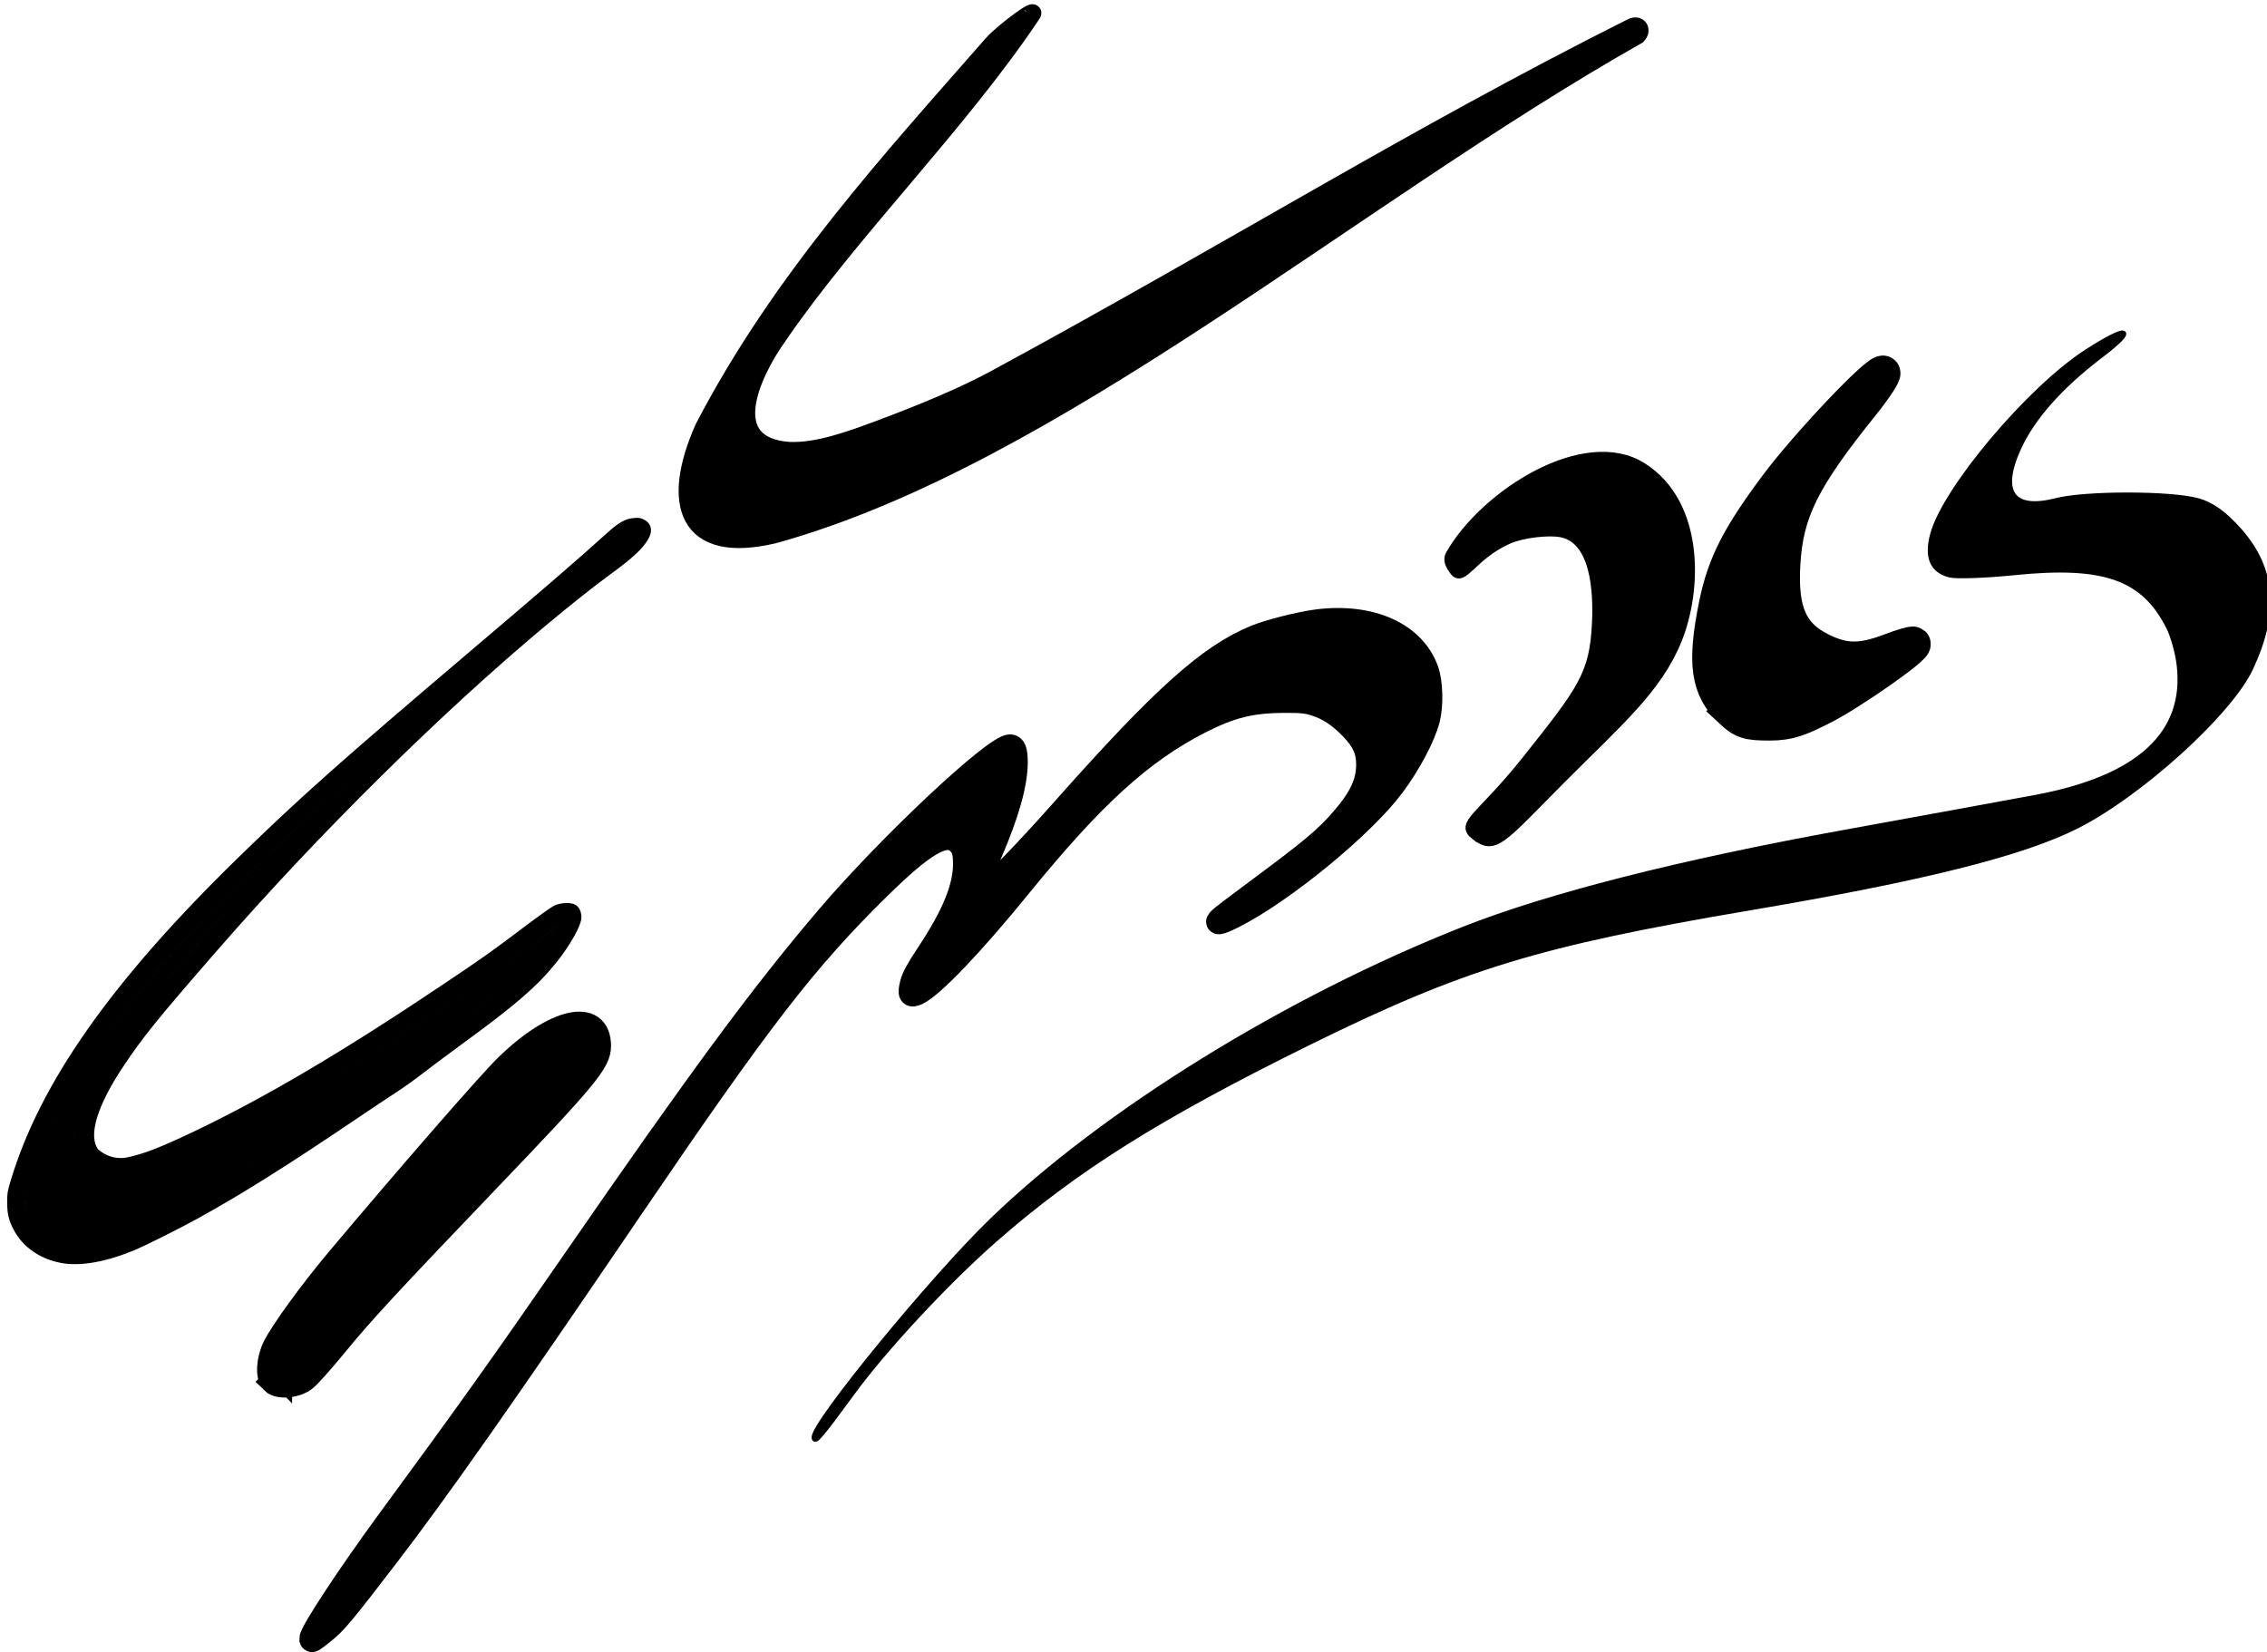
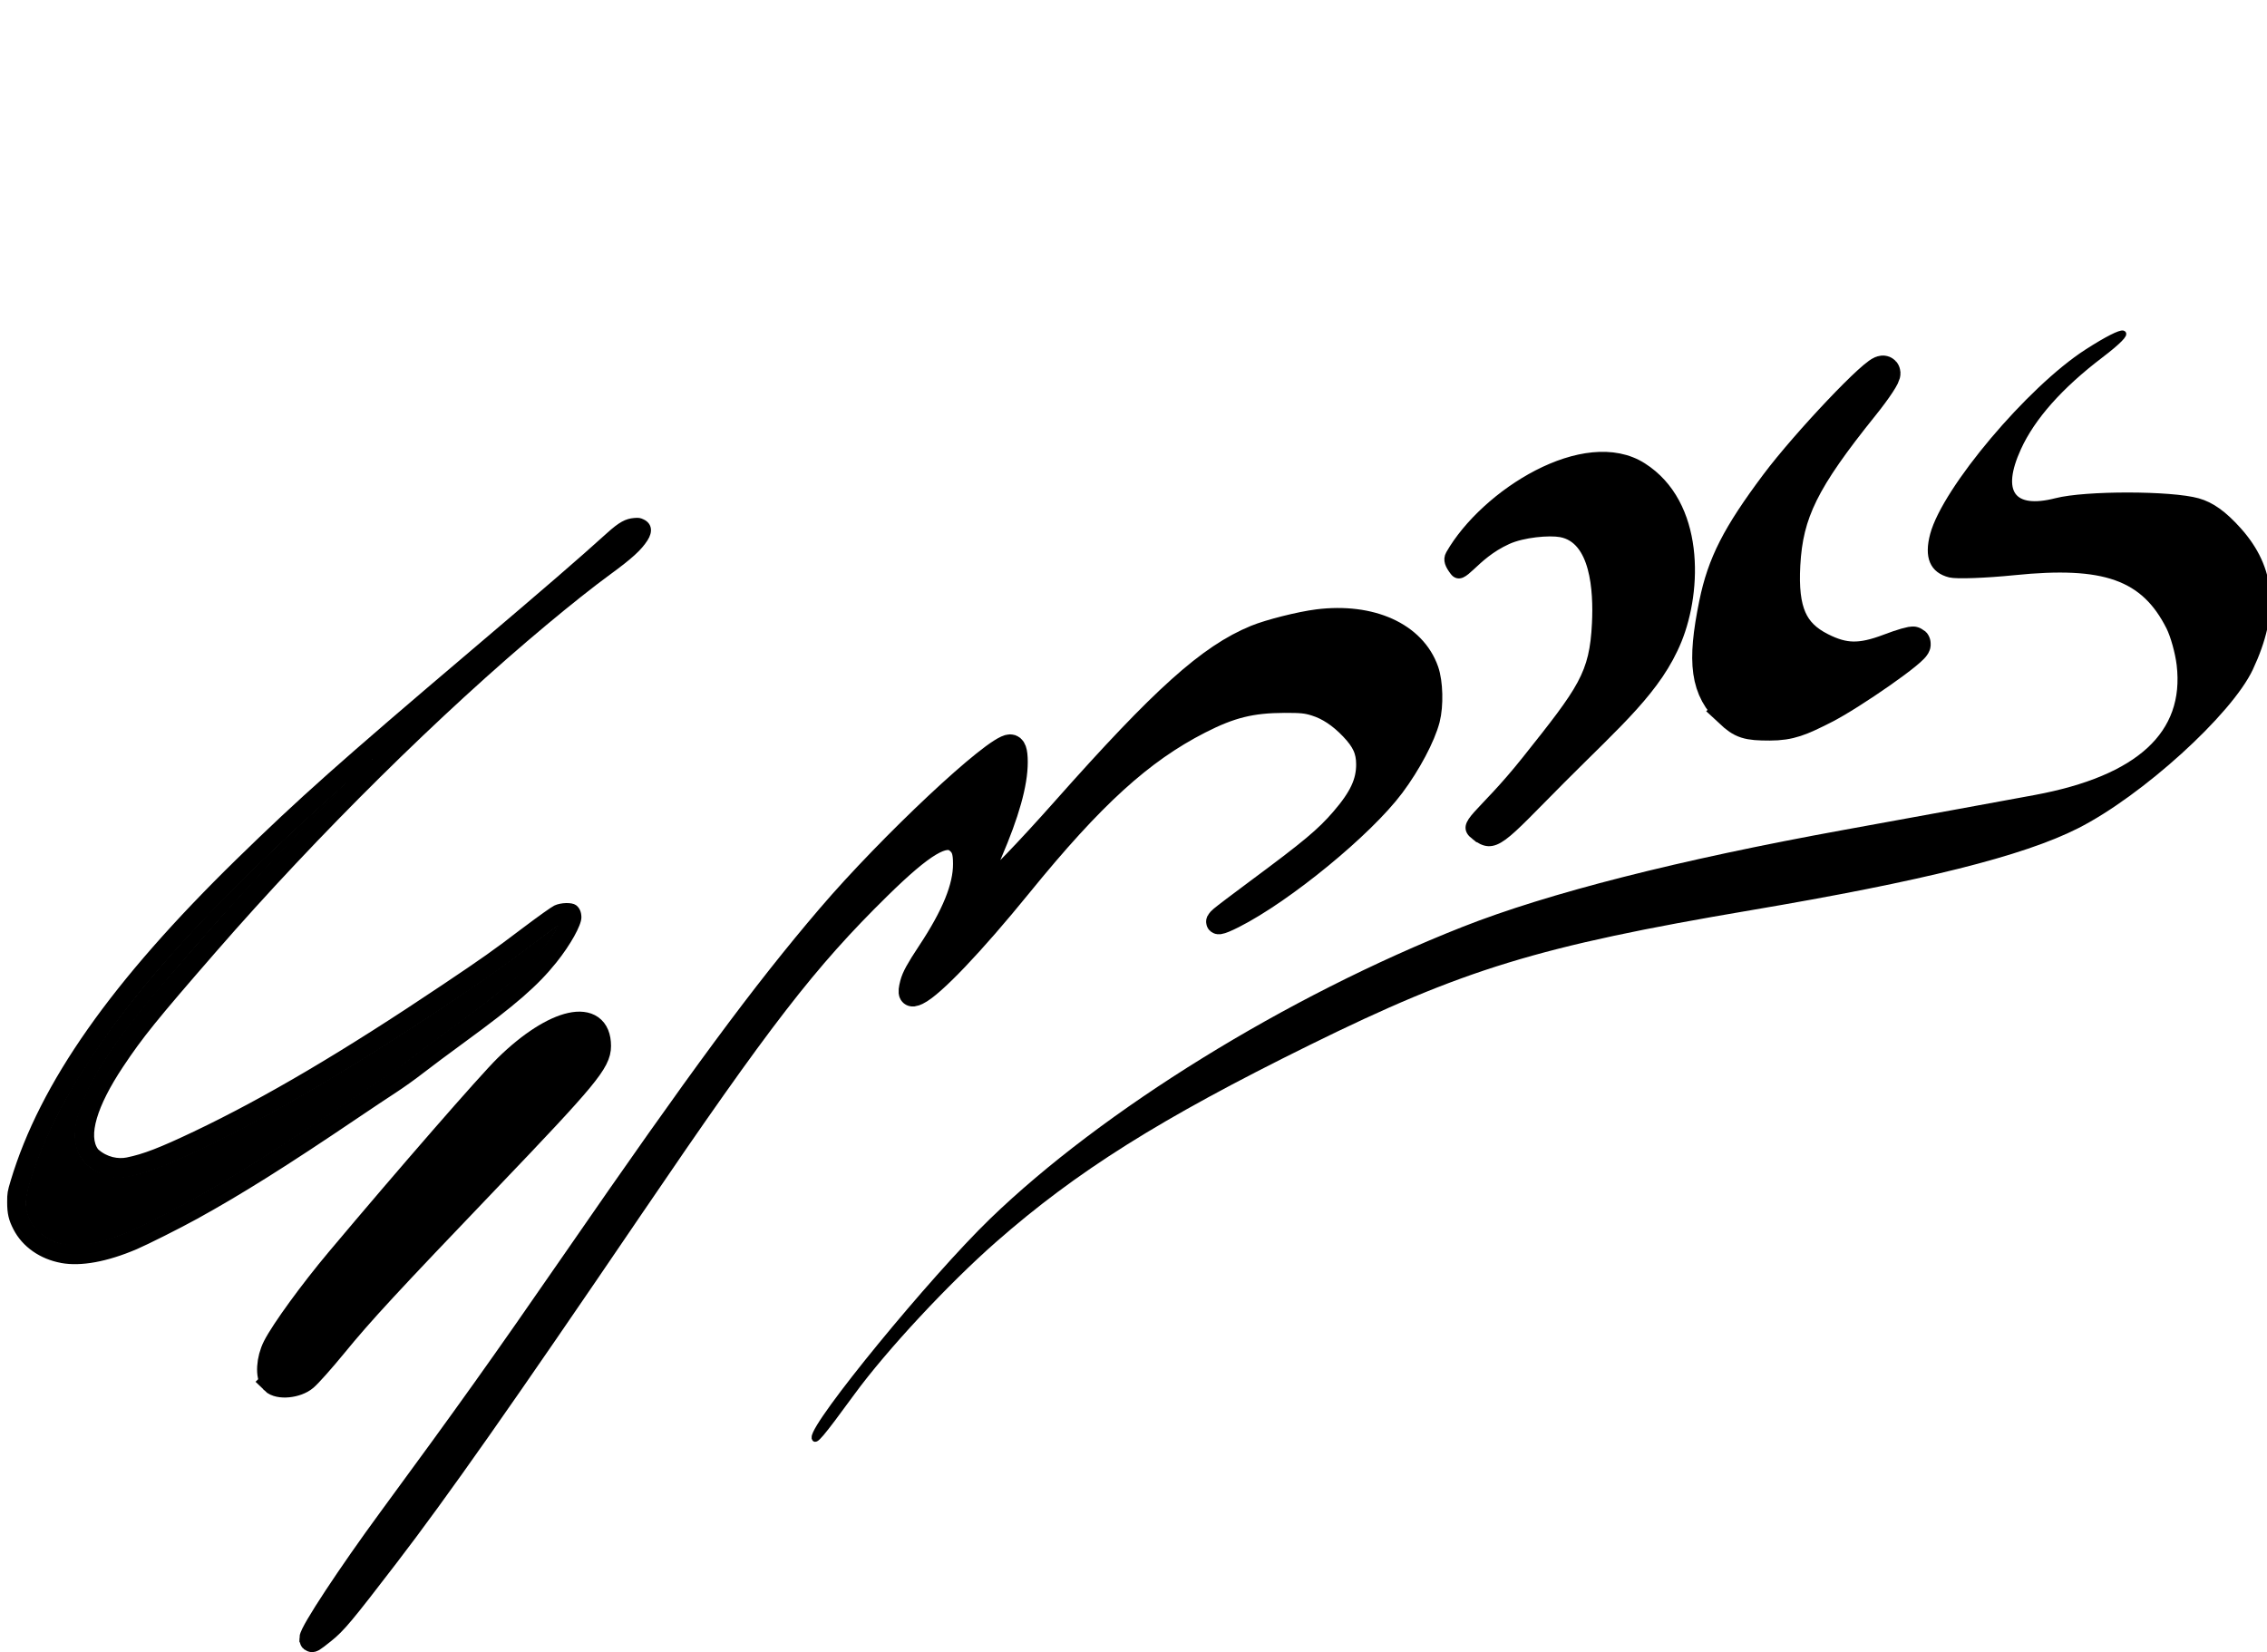
<svg xmlns="http://www.w3.org/2000/svg" xmlns:ns1="http://sodipodi.sourceforge.net/DTD/sodipodi-0.dtd" xmlns:ns2="http://www.inkscape.org/namespaces/inkscape" width="78.994mm" height="57.57mm" viewBox="0 0 78.994 57.57" version="1.1" id="svg20513" xml:space="preserve" ns1:docname="xemacs_black_reg.svg" ns2:version="1.2.2 (b0a8486541, 2022-12-01)" ns2:export-filename="xemacs_black_reg.png" ns2:export-xdpi="96" ns2:export-ydpi="96">
  <ns1:namedview id="namedview30" pagecolor="#ffffff" bordercolor="#000000" borderopacity="0.25" ns2:showpageshadow="2" ns2:pageopacity="0.0" ns2:pagecheckerboard="0" ns2:deskcolor="#d1d1d1" ns2:document-units="mm" showgrid="false" ns2:zoom="1.5441921" ns2:cx="73.501217" ns2:cy="-61.844636" ns2:window-width="1251" ns2:window-height="1378" ns2:window-x="2367" ns2:window-y="112" ns2:window-maximized="1" ns2:current-layer="layer1" />
  <defs id="defs20510" />
  <g id="layer1" transform="matrix(0.997,0,0,1,-63.358,-102.127)">
-     <path style="fill:#000000;fill-opacity:1;stroke:#000000;stroke-width:0.597;stroke-opacity:1" d="m 99.602,102.659 c -2.551,3.795 -6.37,7.569 -8.844,11.179 -0.954,1.334 -2.097,3.809 0.367,3.988 0.999,0.041 2.107,-0.363 3.169,-0.757 1.446,-0.536 2.918,-1.144 4.028,-1.744 8.389,-4.537 14.654,-8.458 22.244,-12.255 0.258,-0.129 0.403,0.101 0.217,0.297 -9.994,5.638 -20.407,14.693 -30.164,17.395 -3.105,0.745 -3.655,-1.101 -2.489,-3.717 2.677,-5.149 6.559,-9.364 10.082,-13.374 0.398,-0.454 1.689,-1.393 1.389,-1.011 z" id="path1724" />
    <circle id="path4795" style="fill:#000000;stroke:#000000;stroke-width:0.106;fill-opacity:1;stroke-opacity:1" cx="85.736" cy="120.654" r="0.008" />
    <path style="fill:#000000;fill-opacity:1;stroke:#000000;stroke-width:0.159;stroke-dasharray:none;stroke-opacity:1" d="m 74.108,149.668 c -0.145,0.223 -0.24,0.24 -0.418,0.241 -0.144,3.9e-4 -0.45,-0.165 -0.245,-0.469 1.358,-2.015 2.948,-3.834 4.521,-5.645 1.027,-1.183 1.877,-2.203 2.856,-3.317 0.64,-0.728 1.352,-1.414 2.064,-1.883 0.295,-0.194 0.649,-0.339 0.964,-0.325 0.971,0.07 -2.161,3.204 -2.34,3.344 -0.242,0.191 -0.449,0.439 -0.691,0.647 -2.187,2.22 -4.383,4.043 -6.159,6.561 -0.193,0.276 -0.552,0.846 -0.552,0.846 z" id="path16677" />
    <path style="fill:#000000;fill-opacity:1;stroke:#000000;stroke-width:0.086;stroke-opacity:1" d="m 73.505,149.653 c 0,-0.206 1.489,-2.279 2.385,-3.319 0.747,-0.868 3.474,-4.041 4.375,-5.09 1.515,-1.764 2.609,-2.713 3.284,-2.847 1.01,-0.202 0.137,0.893 -3.978,4.987 -3.276,3.26 -4.625,4.767 -5.361,5.986 -0.255,0.423 -0.705,0.604 -0.705,0.283 z" id="path83234" />
    <path style="fill:#000000;fill-opacity:1;stroke:#000000;stroke-width:0.015;stroke-dasharray:none;stroke-opacity:1" d="m 73.539,149.943 c -0.224,-0.097 -0.288,-0.306 -0.158,-0.521 0.199,-0.329 1.061,-1.506 1.635,-2.231 0.655,-0.827 1.213,-1.491 2.582,-3.075 0.496,-0.574 1.26,-1.462 1.697,-1.973 1.549,-1.812 1.959,-2.265 2.464,-2.73 0.888,-0.816 1.471,-1.171 1.984,-1.208 0.184,-0.013 0.276,0.024 0.333,0.135 0.052,0.103 0.031,0.217 -0.087,0.46 -0.2,0.413 -0.7,1.052 -1.507,1.925 -0.29,0.313 -0.724,0.745 -1.473,1.465 -0.725,0.696 -2.407,2.333 -3.039,2.959 -1.723,1.704 -2.727,2.887 -3.61,4.254 -0.258,0.4 -0.324,0.479 -0.442,0.534 -0.1,0.046 -0.279,0.049 -0.378,0.006 z m 0.255,-0.112 c 0.161,-0.06 0.357,-0.259 0.522,-0.528 0.52,-0.849 1.437,-1.934 3.013,-3.571 0.282,-0.292 1.478,-1.502 2.659,-2.689 1.181,-1.187 2.31,-2.337 2.509,-2.556 1.368,-1.505 1.691,-2.008 1.374,-2.14 -0.088,-0.037 -0.258,-0.027 -0.437,0.026 -0.64,0.19 -1.638,1.049 -2.932,2.523 -0.832,0.948 -4.813,5.593 -5.092,5.94 -0.607,0.757 -1.411,1.866 -1.763,2.432 -0.159,0.256 -0.19,0.318 -0.19,0.389 0,0.093 0.042,0.169 0.11,0.196 0.068,0.027 0.105,0.024 0.227,-0.022 z" id="path83236" />
    <path style="fill:#000000;fill-opacity:1;stroke:#000000;stroke-width:0.004;stroke-dasharray:none;stroke-opacity:1" d="m 65.754,145.494 c -0.508,-0.101 -0.958,-0.427 -1.17,-0.846 -0.186,-0.369 -0.188,-0.712 -0.005,-1.308 0.556,-1.814 1.576,-3.686 3.139,-5.755 1.723,-2.281 4.149,-4.799 7.628,-7.917 0.297,-0.266 0.55,-0.484 0.562,-0.484 0.012,0 -0.303,0.329 -0.7,0.73 -2.138,2.163 -4.418,4.669 -6.369,7.002 -1.053,1.259 -1.745,2.256 -2.189,3.156 -0.315,0.637 -0.477,1.19 -0.476,1.616 0.002,0.491 0.217,0.91 0.599,1.163 0.268,0.178 0.804,0.344 1.006,0.311 0.899,-0.144 1.635,-0.427 3.456,-1.328 2.157,-1.067 4.513,-2.453 7.387,-4.343 1.595,-1.05 2.476,-1.666 3.761,-2.634 0.381,-0.287 0.698,-0.517 0.704,-0.511 0.018,0.018 -0.266,0.474 -0.442,0.709 -0.656,0.875 -1.395,1.523 -3.399,2.978 -0.469,0.341 -1.061,0.781 -1.316,0.979 -0.254,0.198 -0.586,0.439 -0.737,0.536 -0.151,0.097 -0.841,0.556 -1.533,1.018 -3.229,2.16 -4.733,3.076 -6.594,4.016 -1.059,0.535 -1.639,0.76 -2.264,0.881 -0.323,0.062 -0.816,0.077 -1.047,0.031 z" id="path83238" />
    <path style="fill:#000000;fill-opacity:1;stroke:#000000;stroke-width:0.104;stroke-dasharray:none;stroke-opacity:1" d="m 65.692,146.088 c -0.72,-0.131 -1.32,-0.551 -1.624,-1.137 -0.167,-0.322 -0.217,-0.536 -0.217,-0.931 -5e-6,-0.308 0.009,-0.363 0.122,-0.737 1.023,-3.395 3.514,-6.925 7.895,-11.19 2.172,-2.114 3.61,-3.39 8.217,-7.289 2.646,-2.24 3.684,-3.134 4.714,-4.062 0.417,-0.376 0.632,-0.489 0.921,-0.512 0.151,-0.012 0.196,-0.005 0.306,0.048 0.252,0.122 0.293,0.369 0.108,0.654 -0.216,0.333 -0.529,0.617 -1.306,1.184 -0.575,0.419 -1.366,1.045 -2.212,1.749 -3.695,3.073 -7.996,7.315 -11.559,11.399 -2.076,2.38 -2.562,2.979 -3.253,4.015 -0.925,1.386 -1.237,2.446 -0.865,2.934 0.332,0.303 0.749,0.362 1.044,0.303 0.591,-0.119 1.166,-0.341 2.362,-0.908 2.483,-1.179 5.213,-2.786 8.7,-5.119 1.457,-0.975 1.676,-1.13 2.861,-2.021 0.484,-0.364 0.952,-0.696 1.041,-0.737 0.213,-0.1 0.579,-0.109 0.703,-0.018 0.109,0.08 0.167,0.214 0.167,0.385 0,0.258 -0.378,0.933 -0.859,1.532 -0.65,0.811 -1.419,1.477 -3.201,2.773 -0.542,0.395 -1.2,0.883 -1.46,1.086 -0.261,0.203 -0.681,0.502 -0.933,0.665 -0.253,0.163 -0.853,0.562 -1.334,0.886 -2.497,1.683 -4.063,2.663 -5.617,3.517 -0.587,0.323 -1.734,0.897 -2.11,1.057 -1.022,0.434 -1.927,0.6 -2.608,0.476 z m 1.291,-0.633 c 0.599,-0.143 1.039,-0.319 1.995,-0.796 1.786,-0.893 3.275,-1.787 5.968,-3.585 0.777,-0.519 1.682,-1.12 2.01,-1.336 0.328,-0.216 0.789,-0.542 1.024,-0.726 0.235,-0.184 0.867,-0.653 1.404,-1.044 1.471,-1.069 2.042,-1.536 2.672,-2.187 0.382,-0.395 0.753,-0.867 0.945,-1.203 0.152,-0.266 0.171,-0.319 0.11,-0.296 -0.026,0.01 -0.415,0.296 -0.865,0.635 -1.254,0.946 -1.933,1.421 -3.599,2.518 -3.146,2.073 -5.71,3.563 -8.053,4.68 -1.127,0.537 -1.677,0.756 -2.282,0.908 -0.548,0.138 -0.696,0.141 -1.056,0.024 -0.577,-0.188 -0.938,-0.572 -1.029,-1.093 -0.184,-1.063 0.791,-2.868 2.854,-5.282 2.502,-2.928 4.498,-5.101 6.741,-7.339 0.42,-0.419 0.759,-0.767 0.752,-0.773 -0.013,-0.013 -1.123,0.963 -1.988,1.749 -1.107,1.006 -1.921,1.78 -2.878,2.736 -2.216,2.215 -3.73,4.002 -4.973,5.871 -0.952,1.43 -1.576,2.644 -2.028,3.94 -0.295,0.845 -0.349,1.167 -0.256,1.525 0.141,0.541 0.632,0.991 1.231,1.128 0.283,0.065 0.912,0.039 1.298,-0.053 z" id="path83240" ns1:nodetypes="csscscsccsccssccsssccssssscsccccsscscssccssscscscccssssc" />
    <path style="fill:#000000;fill-opacity:1;stroke:#000000;stroke-width:0;stroke-dasharray:none;stroke-opacity:1" d="m 80.354,142.674 c -6.3e-5,-0.01 0.002,-0.013 0.145,-0.156 0.779,-0.783 1.724,-1.748 1.959,-1.999 0.134,-0.143 0.701,-0.781 0.694,-0.781 -7.41e-4,0 -0.014,0.014 -0.029,0.032 -0.383,0.438 -1.057,1.154 -1.739,1.849 -0.312,0.318 -0.539,0.548 -0.707,0.717 -0.11,0.11 -0.227,0.229 -0.261,0.263 l -0.062,0.063 -1.5e-5,-0.06 -1.5e-5,-0.06 0.151,-0.152 c 0.166,-0.166 0.34,-0.342 0.471,-0.475 0.046,-0.047 0.118,-0.12 0.16,-0.162 0.042,-0.042 0.126,-0.128 0.188,-0.192 0.062,-0.063 0.135,-0.139 0.164,-0.167 0.135,-0.138 0.384,-0.397 0.553,-0.574 0.753,-0.789 1.248,-1.346 1.531,-1.725 l 0.027,-0.036 6.35e-4,0.078 6.35e-4,0.078 -0.027,0.035 c -0.214,0.275 -0.531,0.645 -0.982,1.143 -0.129,0.142 -0.235,0.255 -0.403,0.427 -0.023,0.023 -0.083,0.085 -0.134,0.138 -0.051,0.053 -0.119,0.122 -0.151,0.155 -0.125,0.128 -0.178,0.182 -0.237,0.242 -0.034,0.034 -0.128,0.13 -0.21,0.213 -0.081,0.083 -0.188,0.192 -0.238,0.242 -0.049,0.05 -0.134,0.136 -0.188,0.19 -0.138,0.14 -0.309,0.313 -0.46,0.465 -0.071,0.072 -0.149,0.151 -0.173,0.175 l -0.044,0.045 z m 2.807,-2.945 c 0.003,-0.004 0.005,-0.006 0.005,-0.006 -7.41e-4,0 -0.004,0.003 -0.007,0.006 -0.003,0.004 -0.005,0.006 -0.005,0.006 7.41e-4,0 0.004,-0.003 0.007,-0.006 z m 0.017,-0.019 c 0.003,-0.003 0.004,-0.005 0.003,-0.005 -7.41e-4,0 -0.003,0.002 -0.006,0.005 -0.003,0.003 -0.004,0.005 -0.003,0.005 7.41e-4,0 0.003,-0.002 0.006,-0.005 z" id="path83242" />
    <path style="fill:#000000;fill-opacity:1;stroke:#000000;stroke-width:0.001;stroke-dasharray:none;stroke-opacity:1" d="m 78.367,143.453 v -0.062 l 0.921,-1.072 c 0.507,-0.59 0.958,-1.114 1.003,-1.166 0.045,-0.052 0.079,-0.092 0.075,-0.09 -0.012,0.007 -1.287,1.484 -1.856,2.15 -0.149,0.175 -0.144,0.168 -0.144,0.158 0,-0.004 0.066,-0.085 0.147,-0.179 1.997,-2.323 2.249,-2.611 2.716,-3.1 0.433,-0.453 0.847,-0.841 1.192,-1.119 0.472,-0.379 0.835,-0.58 1.154,-0.638 0.073,-0.013 0.211,-0.016 0.256,-0.005 0.165,0.041 0.197,0.166 0.099,0.378 -0.047,0.102 -0.147,0.26 -0.265,0.417 l -0.065,0.087 v -0.078 -0.078 l 0.034,-0.047 c 0.14,-0.194 0.229,-0.357 0.25,-0.458 0.013,-0.064 9.52e-4,-0.098 -0.042,-0.119 -0.023,-0.011 -0.03,-0.012 -0.114,-0.012 -0.08,3.1e-4 -0.098,0.002 -0.166,0.016 -0.089,0.019 -0.163,0.042 -0.249,0.078 -0.589,0.248 -1.421,0.97 -2.509,2.178 -0.204,0.227 -0.336,0.378 -0.8,0.918 -0.087,0.101 -0.213,0.248 -0.281,0.327 -0.068,0.079 -0.201,0.234 -0.296,0.345 -0.095,0.111 -0.208,0.242 -0.251,0.291 -0.042,0.049 -0.176,0.204 -0.297,0.345 -0.397,0.462 -0.474,0.552 -0.494,0.575 l -0.02,0.022 z m 2.022,-2.415 0.015,-0.017 -0.017,0.015 c -0.015,0.014 -0.019,0.018 -0.015,0.018 8.47e-4,0 0.008,-0.007 0.017,-0.017 z m 0.033,-0.037 c 0.009,-0.01 0.016,-0.018 0.015,-0.018 -0.001,0 -0.01,0.008 -0.02,0.018 -0.009,0.01 -0.016,0.018 -0.015,0.018 0.001,0 0.01,-0.008 0.02,-0.018 z m 0.036,-0.041 c 0.009,-0.01 0.016,-0.018 0.015,-0.018 -0.001,0 -0.01,0.008 -0.02,0.018 -0.009,0.01 -0.016,0.018 -0.015,0.018 0.001,0 0.01,-0.008 0.02,-0.018 z m 0.095,-0.109 c 0.101,-0.114 0.243,-0.272 0.306,-0.341 0.099,-0.108 0.245,-0.266 0.284,-0.307 0.125,-0.132 0.166,-0.175 0.268,-0.279 0.089,-0.091 0.095,-0.098 0.029,-0.033 -0.184,0.18 -0.57,0.595 -0.857,0.92 -0.045,0.051 -0.088,0.1 -0.097,0.109 -0.009,0.009 -0.014,0.017 -0.013,0.017 0.002,0 0.037,-0.038 0.079,-0.086 z m 1.111,-1.181 0.1,-0.101 -0.101,0.1 c -0.094,0.093 -0.103,0.102 -0.1,0.102 7.41e-4,0 0.046,-0.045 0.101,-0.101 z m 0.161,-0.155 c 0.022,-0.022 0.04,-0.041 0.038,-0.041 -0.001,0 -0.021,0.018 -0.043,0.041 -0.022,0.022 -0.04,0.041 -0.038,0.041 0.001,0 0.021,-0.018 0.043,-0.041 z m 0.089,-0.084 c 0.015,-0.015 0.027,-0.028 0.025,-0.028 -0.001,0 -0.015,0.013 -0.03,0.028 -0.015,0.015 -0.027,0.028 -0.025,0.028 0.001,0 0.015,-0.013 0.03,-0.028 z m 0.064,-0.059 c 0.011,-0.011 0.019,-0.02 0.017,-0.02 -0.001,0 -0.012,0.009 -0.023,0.02 -0.011,0.011 -0.019,0.021 -0.017,0.021 0.001,0 0.012,-0.009 0.023,-0.021 z m 0.057,-0.052 0.015,-0.017 -0.017,0.015 c -0.009,0.008 -0.017,0.016 -0.017,0.017 0,0.004 0.004,4.2e-4 0.018,-0.015 z m 0.053,-0.047 c 0.007,-0.007 0.011,-0.013 0.009,-0.013 -0.001,0 -0.008,0.006 -0.015,0.013 -0.007,0.007 -0.011,0.013 -0.009,0.013 0.001,0 0.008,-0.006 0.015,-0.013 z m 0.044,-0.04 0.015,-0.017 -0.017,0.015 c -0.009,0.008 -0.017,0.016 -0.017,0.017 0,0.004 0.004,4.2e-4 0.018,-0.015 z m 0.041,-0.035 c 0.005,-0.006 0.008,-0.01 0.007,-0.01 -0.001,0 -0.007,0.005 -0.012,0.01 -0.005,0.006 -0.008,0.01 -0.007,0.01 0.001,0 0.007,-0.005 0.012,-0.01 z m 0.043,-0.038 c 0.007,-0.007 0.011,-0.013 0.009,-0.013 -0.001,0 -0.008,0.006 -0.015,0.013 -0.007,0.007 -0.011,0.013 -0.009,0.013 0.001,0 0.008,-0.006 0.015,-0.013 z m 0.033,-0.028 c 0.005,-0.006 0.008,-0.01 0.007,-0.01 -0.001,0 -0.007,0.005 -0.012,0.01 -0.005,0.006 -0.008,0.01 -0.007,0.01 0.001,0 0.007,-0.005 0.012,-0.01 z m 0.034,-0.029 c 0.006,-0.008 0.006,-0.008 -0.002,-0.002 -0.005,0.004 -0.009,0.008 -0.009,0.009 0,0.004 0.004,0.001 0.011,-0.007 z m 0.033,-0.027 c 0.005,-0.006 0.008,-0.01 0.007,-0.01 -0.001,0 -0.007,0.005 -0.012,0.01 -0.005,0.006 -0.008,0.01 -0.007,0.01 0.001,0 0.007,-0.005 0.012,-0.01 z m 0.031,-0.026 c 0.005,-0.006 0.008,-0.01 0.007,-0.01 -0.001,0 -0.007,0.005 -0.012,0.01 -0.005,0.006 -0.008,0.01 -0.007,0.01 0.001,0 0.007,-0.005 0.012,-0.01 z m 0.203,-0.162 c 0.006,-0.008 0.006,-0.008 -0.002,-0.002 -0.009,0.007 -0.011,0.011 -0.007,0.011 0.001,0 0.005,-0.004 0.009,-0.009 z m 0.347,-0.244 c 0,-0.001 -0.005,-1e-4 -0.01,0.003 -0.006,0.003 -0.01,0.007 -0.01,0.008 0,0.001 0.005,9e-5 0.01,-0.003 0.006,-0.003 0.01,-0.007 0.01,-0.008 z m 0.082,-0.051 c 0,-10e-4 -0.005,-9e-5 -0.01,0.003 -0.006,0.003 -0.01,0.007 -0.01,0.008 0,10e-4 0.005,9e-5 0.01,-0.003 0.006,-0.003 0.01,-0.007 0.01,-0.008 z m 0.036,-0.02 c 0,-0.001 -0.005,-1e-4 -0.01,0.003 -0.006,0.003 -0.01,0.007 -0.01,0.008 0,0.001 0.005,9e-5 0.01,-0.003 0.006,-0.003 0.01,-0.007 0.01,-0.008 z m 0.954,-0.003 c -0.002,-0.004 -0.003,-0.003 -0.003,0.003 -2.11e-4,0.005 9.53e-4,0.008 0.003,0.007 0.002,-0.002 0.002,-0.006 4.24e-4,-0.01 z m -0.929,-0.012 c 0,-0.001 -0.005,-9e-5 -0.01,0.003 -0.006,0.003 -0.01,0.007 -0.01,0.008 0,0.001 0.005,1e-4 0.01,-0.003 0.006,-0.003 0.01,-0.007 0.01,-0.008 z m 0.934,-0.026 c -0.001,-0.005 -0.002,-8.5e-4 -0.002,0.009 0,0.01 0.001,0.014 0.002,0.009 0.001,-0.005 0.001,-0.013 0,-0.018 z m -0.878,-0.004 c 0,-0.001 -0.009,0.002 -0.02,0.008 -0.011,0.006 -0.02,0.012 -0.02,0.013 0,0.001 0.009,-0.002 0.02,-0.008 0.011,-0.006 0.02,-0.012 0.02,-0.013 z m 0.11,-0.057 c -0.002,-0.002 -0.105,0.049 -0.105,0.052 0,0.001 0.024,-0.009 0.053,-0.024 0.029,-0.015 0.053,-0.027 0.052,-0.028 z m 0.767,1e-4 c -0.001,-0.005 -0.002,-8.4e-4 -0.002,0.009 0,0.01 0.001,0.014 0.002,0.009 0.001,-0.005 0.001,-0.013 0,-0.018 z m -0.687,-0.032 c 0.03,-0.013 0.054,-0.024 0.053,-0.025 -0.003,-0.002 -0.115,0.045 -0.115,0.048 0,0.001 0.002,0.002 0.004,8.5e-4 0.002,-9.5e-4 0.029,-0.012 0.059,-0.024 z m 0.679,6.3e-4 c 0,-0.002 -0.004,-0.009 -0.008,-0.014 -0.007,-0.009 -0.007,-0.009 -0.002,0.004 0.006,0.014 0.009,0.018 0.009,0.01 z m -0.555,-0.047 c 0.034,-0.011 0.058,-0.02 0.055,-0.02 -0.008,-4.3e-4 -0.119,0.035 -0.119,0.038 0,0.003 -0.004,0.004 0.064,-0.018 z m 0.078,-0.024 c -0.002,-0.002 -0.006,-0.002 -0.01,-4.3e-4 -0.004,0.002 -0.003,0.003 0.003,0.003 0.005,2.2e-4 0.008,-9.5e-4 0.007,-0.003 z m 0.02,-0.005 c -0.002,-0.002 -0.006,-0.002 -0.01,-4.2e-4 -0.004,0.002 -0.003,0.003 0.003,0.003 0.005,2.1e-4 0.008,-9.5e-4 0.007,-0.003 z m 0.05,-0.009 c 0.017,-0.004 0.025,-0.007 0.018,-0.007 -0.014,-3e-5 -0.068,0.013 -0.056,0.013 0.004,2.1e-4 0.021,-0.003 0.038,-0.007 z m 0.058,-0.011 c -0.005,-0.001 -0.013,-0.001 -0.018,0 -0.005,10e-4 -8.47e-4,0.002 0.009,0.002 0.01,0 0.014,-0.001 0.009,-0.002 z m 0.041,-0.005 c -0.005,-0.001 -0.014,-0.001 -0.02,-1e-4 -0.006,10e-4 -0.002,0.002 0.009,0.002 0.011,6e-5 0.016,-9.5e-4 0.012,-0.002 z m 0.092,-0.005 c -0.013,-10e-4 -0.035,-10e-4 -0.049,0 -0.013,0.001 -0.002,0.002 0.024,0.002 0.027,0 0.038,-8.4e-4 0.024,-0.002 z" id="path83244" />
-     <path style="fill:#000000;fill-opacity:1;stroke:#000000;stroke-width:0.001;stroke-dasharray:none;stroke-opacity:1" d="m 76.573,146.447 2.6e-5,-0.058 0.065,-0.069 c 0.725,-0.771 1.38,-1.441 2.819,-2.879 l 0.894,-0.893 v 0.057 0.057 l -1.014,1.015 c -0.943,0.944 -1.242,1.247 -1.688,1.705 -0.332,0.341 -0.634,0.656 -0.919,0.96 -0.084,0.089 -0.154,0.162 -0.155,0.162 -0.001,0 -0.002,-0.026 -0.002,-0.058 z" id="path83246" />
    <path style="fill:#000000;fill-opacity:1;stroke:#000000;stroke-width:0.001;stroke-dasharray:none;stroke-opacity:1" d="m 76.573,145.529 v -0.072 l 0.076,-0.088 c 1.407,-1.644 1.716,-2.004 1.718,-1.998 0.001,0.003 -0.002,0.009 -0.006,0.014 -0.004,0.005 -0.345,0.403 -0.758,0.885 -0.413,0.482 -0.756,0.884 -0.764,0.892 l -0.013,0.015 0.014,-0.013 c 0.007,-0.007 0.087,-0.098 0.176,-0.202 0.497,-0.579 1.316,-1.531 1.332,-1.548 l 0.019,-0.021 2.6e-5,0.061 2.5e-5,0.061 -0.167,0.195 c -0.092,0.107 -0.222,0.258 -0.288,0.335 -0.298,0.346 -0.355,0.413 -0.518,0.603 -0.095,0.111 -0.215,0.25 -0.266,0.309 -0.108,0.125 -0.343,0.399 -0.457,0.532 -0.043,0.051 -0.083,0.097 -0.088,0.102 -0.009,0.01 -0.009,0.008 -0.009,-0.062 z m 0.093,-0.159 c 0.006,-0.008 0.006,-0.008 -0.002,-0.002 -0.005,0.004 -0.009,0.008 -0.009,0.009 0,0.004 0.004,0.001 0.011,-0.007 z m 0.026,-0.031 c 0.006,-0.008 0.006,-0.008 -0.002,-0.002 -0.005,0.004 -0.009,0.008 -0.009,0.009 0,0.004 0.004,0.001 0.011,-0.007 z m 0.033,-0.037 c 0.005,-0.006 0.008,-0.01 0.007,-0.01 -0.001,0 -0.007,0.005 -0.012,0.01 -0.005,0.006 -0.008,0.01 -0.007,0.01 0.001,0 0.007,-0.005 0.012,-0.01 z m 0.028,-0.033 c 0.007,-0.007 0.011,-0.013 0.009,-0.013 -0.001,0 -0.008,0.006 -0.015,0.013 -0.007,0.007 -0.011,0.013 -0.009,0.013 0.001,0 0.008,-0.006 0.015,-0.013 z m 0.034,-0.04 0.015,-0.017 -0.017,0.015 c -0.015,0.014 -0.019,0.018 -0.015,0.018 8.47e-4,0 0.008,-0.007 0.017,-0.017 z m 0.031,-0.036 0.015,-0.017 -0.017,0.015 c -0.015,0.014 -0.019,0.018 -0.015,0.018 8.47e-4,0 0.008,-0.007 0.017,-0.017 z" id="path83248" />
    <path style="fill:#000000;fill-opacity:1;stroke:#000000;stroke-width:0.184;stroke-dasharray:none;stroke-opacity:1" d="m 92.006,152.22 c -0.015,-0.506 4.131,-5.549 6.211,-7.554 3.927,-3.786 10.338,-7.735 16.483,-10.153 2.976,-1.171 7.537,-2.328 13.291,-3.371 2.744,-0.497 5.753,-1.046 6.686,-1.219 3.63,-0.673 5.321,-2.226 5.038,-4.626 -0.05,-0.423 -0.214,-1.011 -0.364,-1.309 -0.879,-1.739 -2.259,-2.227 -5.396,-1.909 -1.011,0.102 -2.028,0.139 -2.26,0.081 -0.611,-0.153 -0.808,-0.618 -0.597,-1.404 0.427,-1.587 3.381,-5.08 5.385,-6.368 1.443,-0.927 1.766,-0.847 0.49,0.121 -1.422,1.078 -2.386,2.163 -2.877,3.234 -0.706,1.542 -0.217,2.225 1.312,1.835 1.027,-0.263 4.024,-0.26 4.963,0.004 0.478,0.134 0.904,0.439 1.421,1.013 1.205,1.341 1.335,2.859 0.412,4.822 -0.728,1.549 -3.846,4.371 -6.069,5.493 -1.903,0.961 -5.387,1.83 -11.415,2.848 -7.419,1.253 -10.059,2.058 -15.457,4.713 -5.215,2.565 -8.131,4.392 -10.961,6.868 -1.672,1.463 -3.837,3.784 -4.966,5.324 -1.107,1.509 -1.323,1.763 -1.329,1.558 z" id="path86154" />
    <path style="fill:#000000;fill-opacity:1;stroke:#000000;stroke-width:0.001;stroke-dasharray:none;stroke-opacity:1" d="m 126.734,132.397 v -0.999 l 0.011,-0.003 c 0.013,-0.003 0.325,-0.062 0.625,-0.118 0.112,-0.021 0.592,-0.109 1.066,-0.195 1.623,-0.295 3.167,-0.576 3.602,-0.655 0.239,-0.044 0.598,-0.109 0.798,-0.146 0.2,-0.036 0.369,-0.068 0.377,-0.069 l 0.014,-0.003 v 0.881 0.881 l -0.078,0.022 c -1.501,0.42 -3.238,0.809 -5.525,1.24 -0.371,0.07 -0.871,0.161 -0.881,0.161 -0.008,0 -0.008,-0.072 -0.008,-0.999 z" id="path86168" />
-     <path style="fill:#000000;fill-opacity:1;stroke:#000000;stroke-width:0.012;stroke-dasharray:none;stroke-opacity:1" d="m 74.387,159.279 c 0,-0.049 0.061,-0.208 0.135,-0.352 0.173,-0.336 1.396,-2.189 1.856,-2.811 3.453,-4.674 4.667,-6.362 6.898,-9.598 0.853,-1.237 1.68,-2.433 1.839,-2.658 0.158,-0.225 0.466,-0.667 0.685,-0.982 2.385,-3.437 4.936,-6.796 6.865,-9.038 2.065,-2.4 5.657,-5.726 6.184,-5.726 0.52,0 0.178,1.922 -0.666,3.748 -0.176,0.38 -0.319,0.72 -0.319,0.756 0,0.087 0.239,0.322 0.328,0.322 0.129,0 1.306,-1.244 2.981,-3.149 2.552,-2.903 4.358,-4.554 5.786,-5.29 0.837,-0.431 2.386,-0.804 3.343,-0.804 1.965,-5.3e-4 3.281,1.044 3.281,2.605 0,0.684 -0.11,1.108 -0.482,1.85 -0.839,1.676 -2.196,3.062 -4.884,4.986 -0.968,0.693 -2.174,1.326 -2.174,1.141 0,-0.07 0.472,-0.442 1.587,-1.251 1.547,-1.123 2.077,-1.558 2.702,-2.221 1.222,-1.296 1.361,-2.454 0.4,-3.354 -0.763,-0.715 -1.243,-0.903 -2.298,-0.898 -1.252,0.005 -2.216,0.286 -3.422,0.996 -1.95,1.149 -3.552,2.657 -5.815,5.472 -1.918,2.387 -3.636,4.074 -3.83,3.76 -0.062,-0.1 0.027,-0.543 0.155,-0.767 0.051,-0.089 0.28,-0.428 0.509,-0.755 1.231,-1.75 1.627,-3.552 0.852,-3.874 -0.516,-0.214 -1.357,0.385 -3.235,2.302 -2.258,2.305 -4.137,4.795 -8.545,11.319 -0.382,0.566 -0.918,1.349 -1.191,1.74 -0.272,0.391 -1.191,1.723 -2.042,2.96 -1.715,2.494 -3.323,4.747 -4.321,6.053 -1.062,1.389 -1.775,2.304 -2.121,2.723 -0.342,0.414 -1.04,0.946 -1.04,0.794 z" id="path86176" />
    <path style="fill:#000000;fill-opacity:1;stroke:#000000;stroke-width:0.84;stroke-dasharray:none;stroke-opacity:1" d="m 74.431,159.231 c 0,-0.22 1.334,-2.239 2.738,-4.145 2.721,-3.692 3.95,-5.411 6.43,-8.991 4.451,-6.427 6.607,-9.337 8.913,-12.03 2.142,-2.501 5.806,-5.927 6.34,-5.927 0.139,0 0.197,0.16 0.197,0.548 0,0.747 -0.293,1.787 -0.891,3.169 l -0.343,0.792 0.145,0.152 c 0.08,0.083 0.184,0.152 0.23,0.152 0.114,0 1.25,-1.174 2.55,-2.635 3.447,-3.875 5.068,-5.326 6.687,-5.989 0.488,-0.2 1.568,-0.471 2.176,-0.547 1.86,-0.231 3.362,0.444 3.81,1.714 0.148,0.42 0.168,1.213 0.043,1.697 -0.157,0.606 -0.661,1.554 -1.232,2.316 -1.053,1.406 -3.838,3.684 -5.569,4.555 -0.501,0.252 -0.672,0.274 -0.414,0.052 0.098,-0.084 0.645,-0.497 1.216,-0.919 1.93,-1.426 2.441,-1.852 3.01,-2.509 0.651,-0.751 0.901,-1.288 0.899,-1.926 -0.002,-0.486 -0.155,-0.822 -0.575,-1.259 -0.411,-0.428 -0.827,-0.702 -1.276,-0.841 -0.301,-0.093 -0.477,-0.111 -1.07,-0.11 -1.163,0.004 -1.887,0.182 -2.967,0.733 -2.032,1.036 -3.741,2.586 -6.276,5.695 -1.665,2.041 -3.064,3.504 -3.588,3.753 -0.246,0.117 -0.288,0.047 -0.193,-0.323 0.059,-0.229 0.208,-0.5 0.595,-1.082 0.861,-1.295 1.261,-2.274 1.261,-3.09 0,-0.442 -0.066,-0.626 -0.284,-0.798 -0.433,-0.341 -1.179,0.101 -2.724,1.614 -2.56,2.507 -4.15,4.558 -8.645,11.152 -4.505,6.609 -6.792,9.856 -8.567,12.161 -1.535,1.995 -1.794,2.303 -2.197,2.624 -0.411,0.326 -0.427,0.336 -0.427,0.246 z" id="path86385" />
    <path style="fill:#000000;fill-opacity:1;stroke:#000000;stroke-width:0.84;stroke-dasharray:none;stroke-opacity:1" d="m 73.584,149.683 c 0,-0.104 0.884,-1.391 1.557,-2.269 0.519,-0.676 4.46,-5.295 5.791,-6.787 1.206,-1.353 2.623,-2.401 2.887,-2.137 0.187,0.187 -0.958,1.455 -5.219,5.781 -2.731,2.773 -3.357,3.464 -4.132,4.566 -0.508,0.722 -0.884,1.083 -0.884,0.847 z" id="path93539" />
-     <path style="fill:#000000;fill-opacity:1;stroke:#000000;stroke-width:0.84;stroke-dasharray:none;stroke-opacity:1" d="m 73.337,150.02 c -0.271,-0.271 0.234,-1.185 1.632,-2.953 0.696,-0.88 5.245,-6.194 6.039,-7.053 1.045,-1.132 2.133,-1.882 2.73,-1.882 0.255,0 0.333,0.055 0.388,0.272 0.134,0.534 -0.034,0.732 -4.857,5.707 -1.862,1.921 -3.697,3.897 -4.077,4.392 -0.38,0.495 -0.836,1.054 -1.012,1.244 -0.296,0.319 -0.675,0.441 -0.843,0.273 z m 8.819,-10.028 c 0,-0.136 -0.674,0.515 -1.086,1.05 -0.239,0.311 -0.138,0.241 0.38,-0.262 0.388,-0.377 0.706,-0.731 0.706,-0.788 z" id="path93679" />
    <path style="fill:#000000;fill-opacity:1;stroke:#000000;stroke-width:0.84;stroke-dasharray:none;stroke-opacity:1" d="m 97.381,131.22 c -0.233,-0.277 -0.355,-0.333 -0.727,-0.333 h -0.447 l 0.521,-0.479 c 1.015,-0.934 1.734,-1.513 1.797,-1.45 0.127,0.127 -0.649,2.628 -0.808,2.604 -0.03,-0.005 -0.181,-0.158 -0.335,-0.342 z" id="path95997" />
-     <path style="fill:#000000;fill-opacity:1;stroke:#000000;stroke-width:0.84;stroke-dasharray:none;stroke-opacity:1" d="m 111.792,128.721 c -0.002,-0.42 -0.074,-0.696 -0.272,-1.034 -0.354,-0.603 -1.194,-1.259 -1.873,-1.46 -1.19,-0.353 -2.855,-0.119 -4.3,0.605 -1.186,0.594 -1.182,0.594 -0.754,0.134 0.582,-0.625 1.874,-1.622 2.533,-1.954 1.799,-0.908 3.884,-1.039 5.024,-0.317 1.188,0.753 1.218,2.144 0.085,3.911 l -0.441,0.688 -0.002,-0.573 z" id="path95999" />
    <path style="fill:#000000;fill-opacity:1;stroke:#000000;stroke-width:0.84;stroke-dasharray:none;stroke-opacity:1" d="m 73.076,150.281 c -0.189,-0.189 -0.154,-0.782 0.073,-1.227 0.289,-0.566 1.28,-1.922 2.214,-3.032 2.435,-2.89 5.261,-6.125 5.876,-6.727 1.689,-1.652 3.245,-1.996 3.245,-0.716 0,0.552 -0.441,1.084 -3.795,4.58 -3.621,3.773 -4.479,4.699 -5.434,5.862 -0.411,0.501 -0.872,1.018 -1.025,1.149 -0.305,0.262 -0.943,0.324 -1.155,0.112 z" id="path98772" />
    <path style="fill:#000000;fill-opacity:1;stroke:#000000;stroke-width:1.188;stroke-dasharray:none;stroke-opacity:1" d="m 124.052,126.908 c -0.827,-0.773 -0.954,-1.665 -0.53,-3.728 0.285,-1.389 0.787,-2.369 2.123,-4.151 1.079,-1.439 3.577,-4.061 3.727,-3.912 0.05,0.05 -0.278,0.547 -0.728,1.105 -2.099,2.602 -2.667,3.747 -2.768,5.58 -0.09,1.635 0.26,2.435 1.294,2.956 0.822,0.414 1.418,0.424 2.427,0.041 0.428,-0.163 0.803,-0.271 0.834,-0.24 0.121,0.121 -2.209,1.737 -3.157,2.214 -0.807,0.406 -1.166,0.568 -1.876,0.568 -0.77,0 -0.946,-0.057 -1.348,-0.431 z" id="path102404" ns1:nodetypes="csssccsscsscc" />
    <path style="fill:#000000;fill-opacity:1;stroke:#000000;stroke-width:0.32;stroke-dasharray:none;stroke-opacity:1" d="m 115.101,131.236 c -0.529,-0.416 0.187,-0.604 1.794,-2.617 1.965,-2.462 2.366,-2.985 2.453,-4.772 0.055,-1.132 -0.046,-2.942 -1.253,-3.16 -0.399,-0.072 -1.313,0.002 -1.866,0.253 -1.217,0.552 -1.551,1.487 -1.851,1.09 -0.156,-0.205 -0.253,-0.387 -0.141,-0.582 1.21,-2.111 4.702,-4.312 6.711,-3.04 2.019,1.279 1.932,4.28 1.219,6.024 -0.696,1.702 -2.059,2.852 -4.049,4.843 -2.116,2.117 -2.322,2.505 -3.016,1.959 z" id="path109166" ns1:nodetypes="sssssssssss" />
  </g>
</svg>